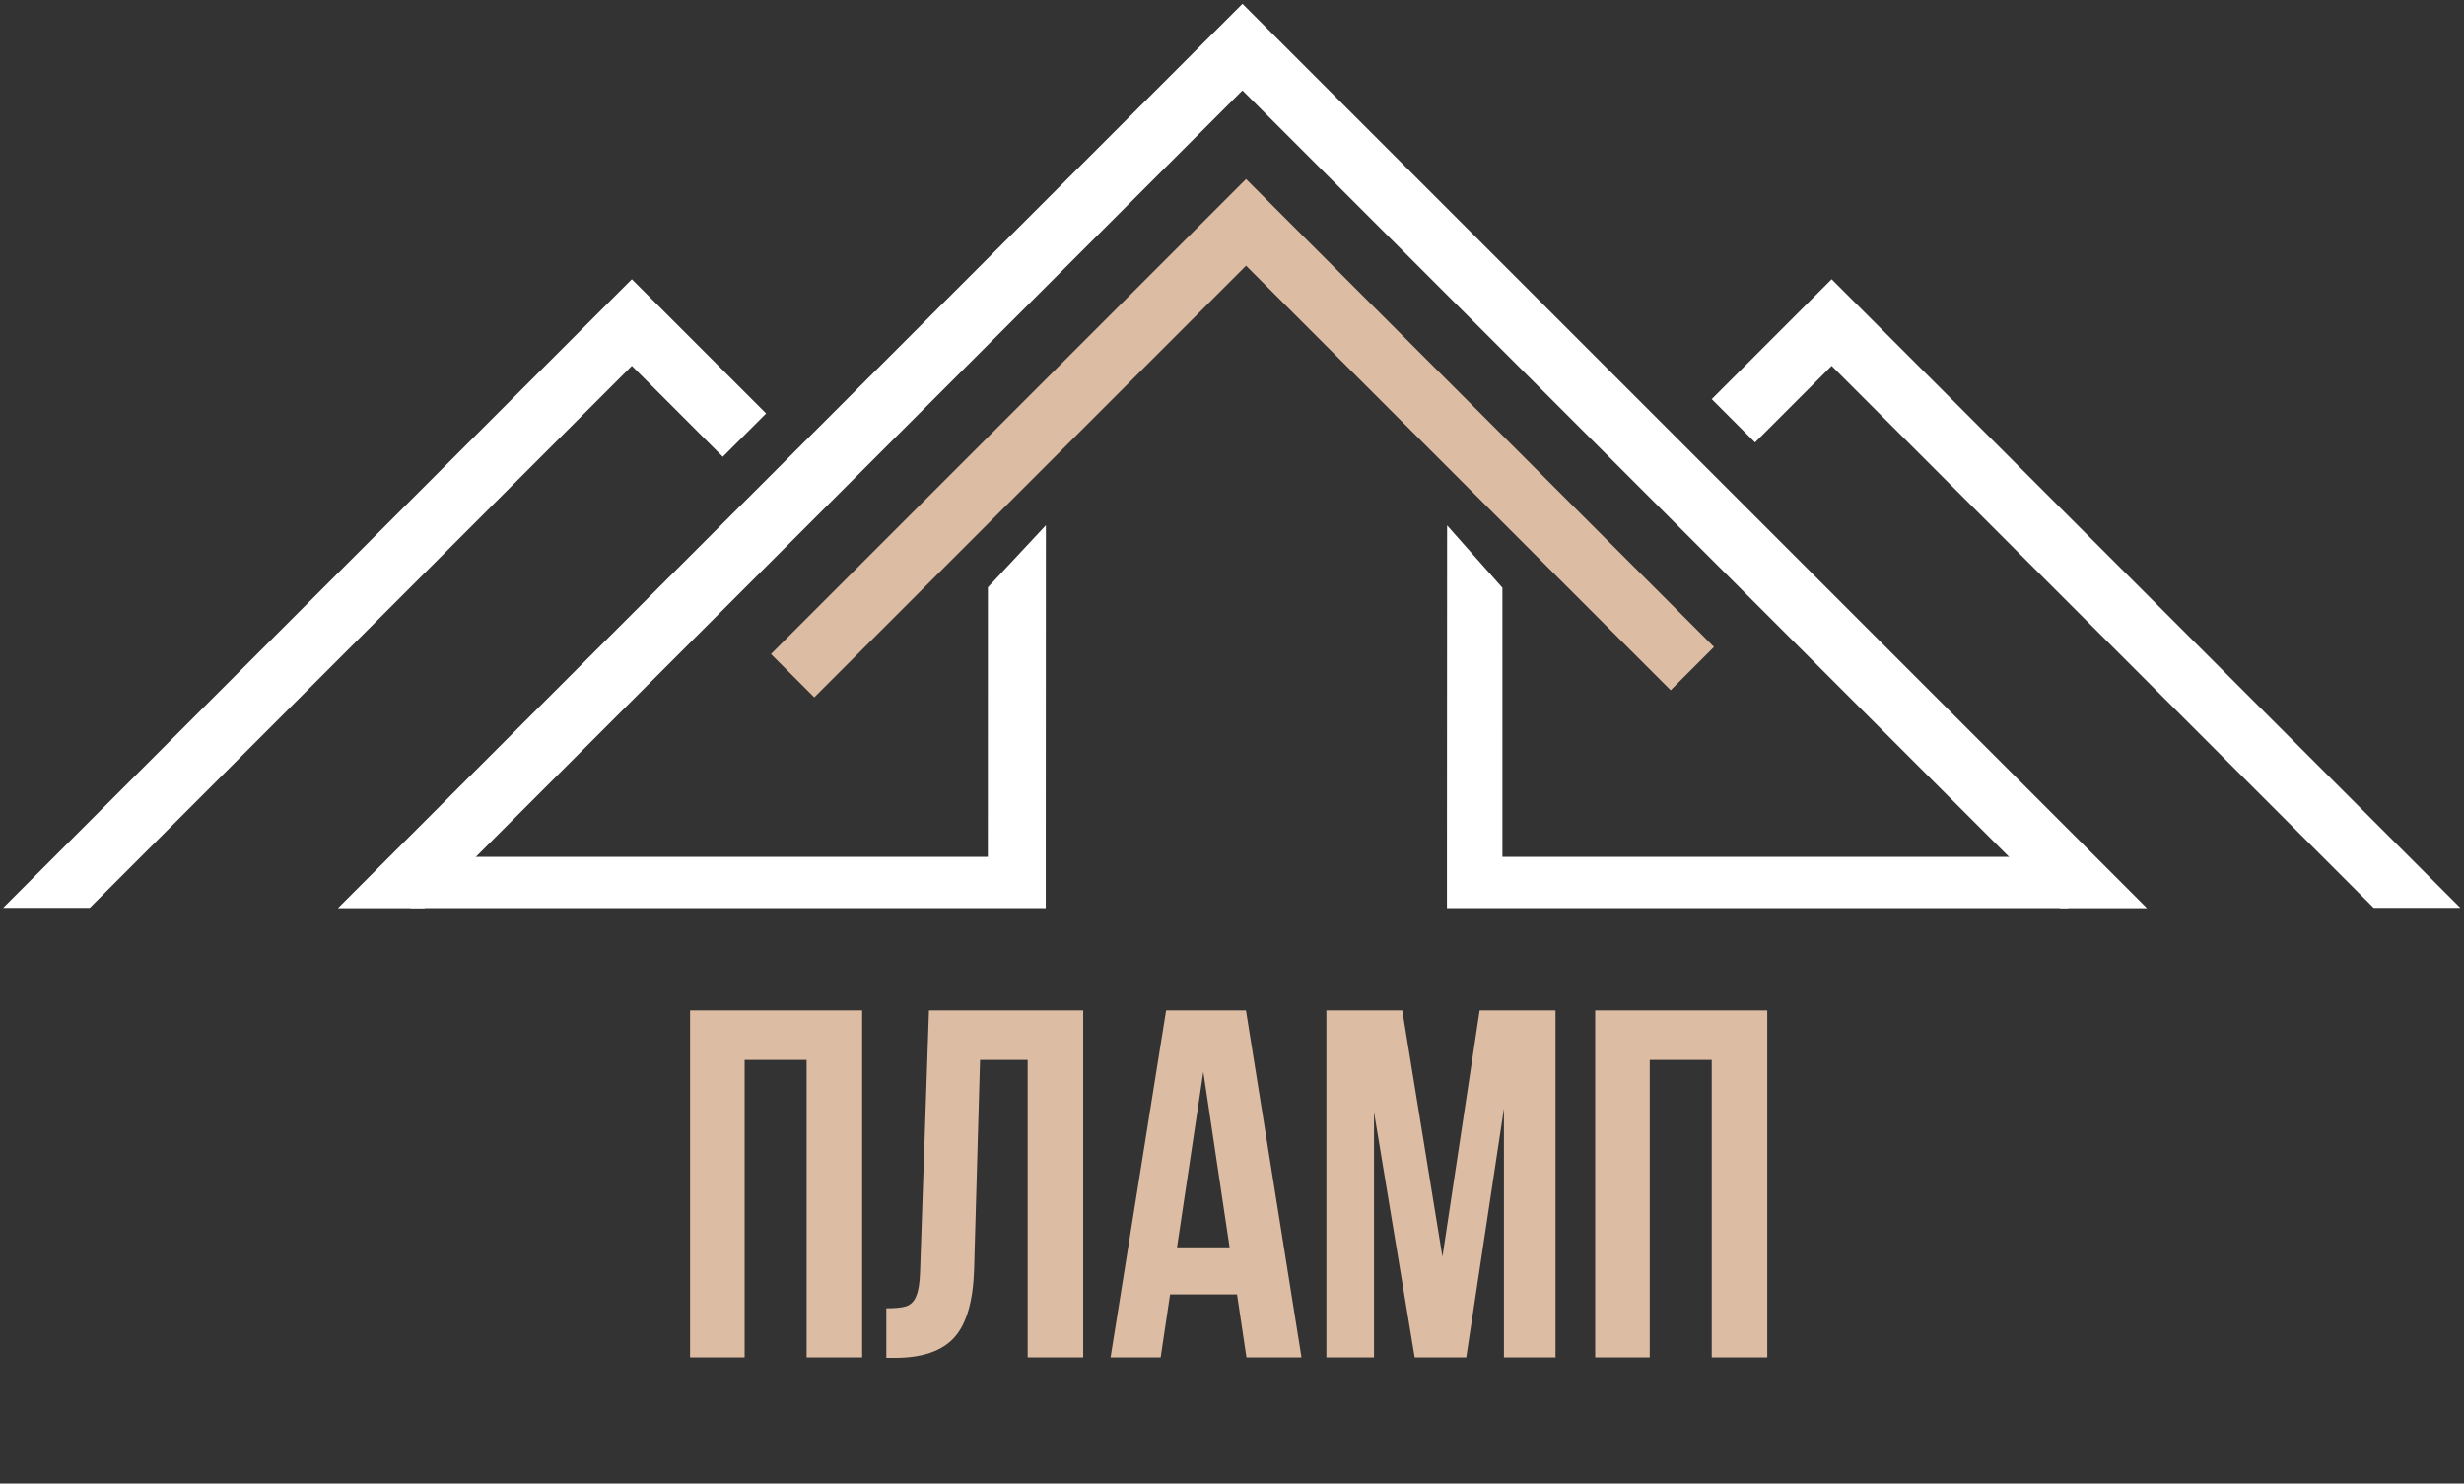
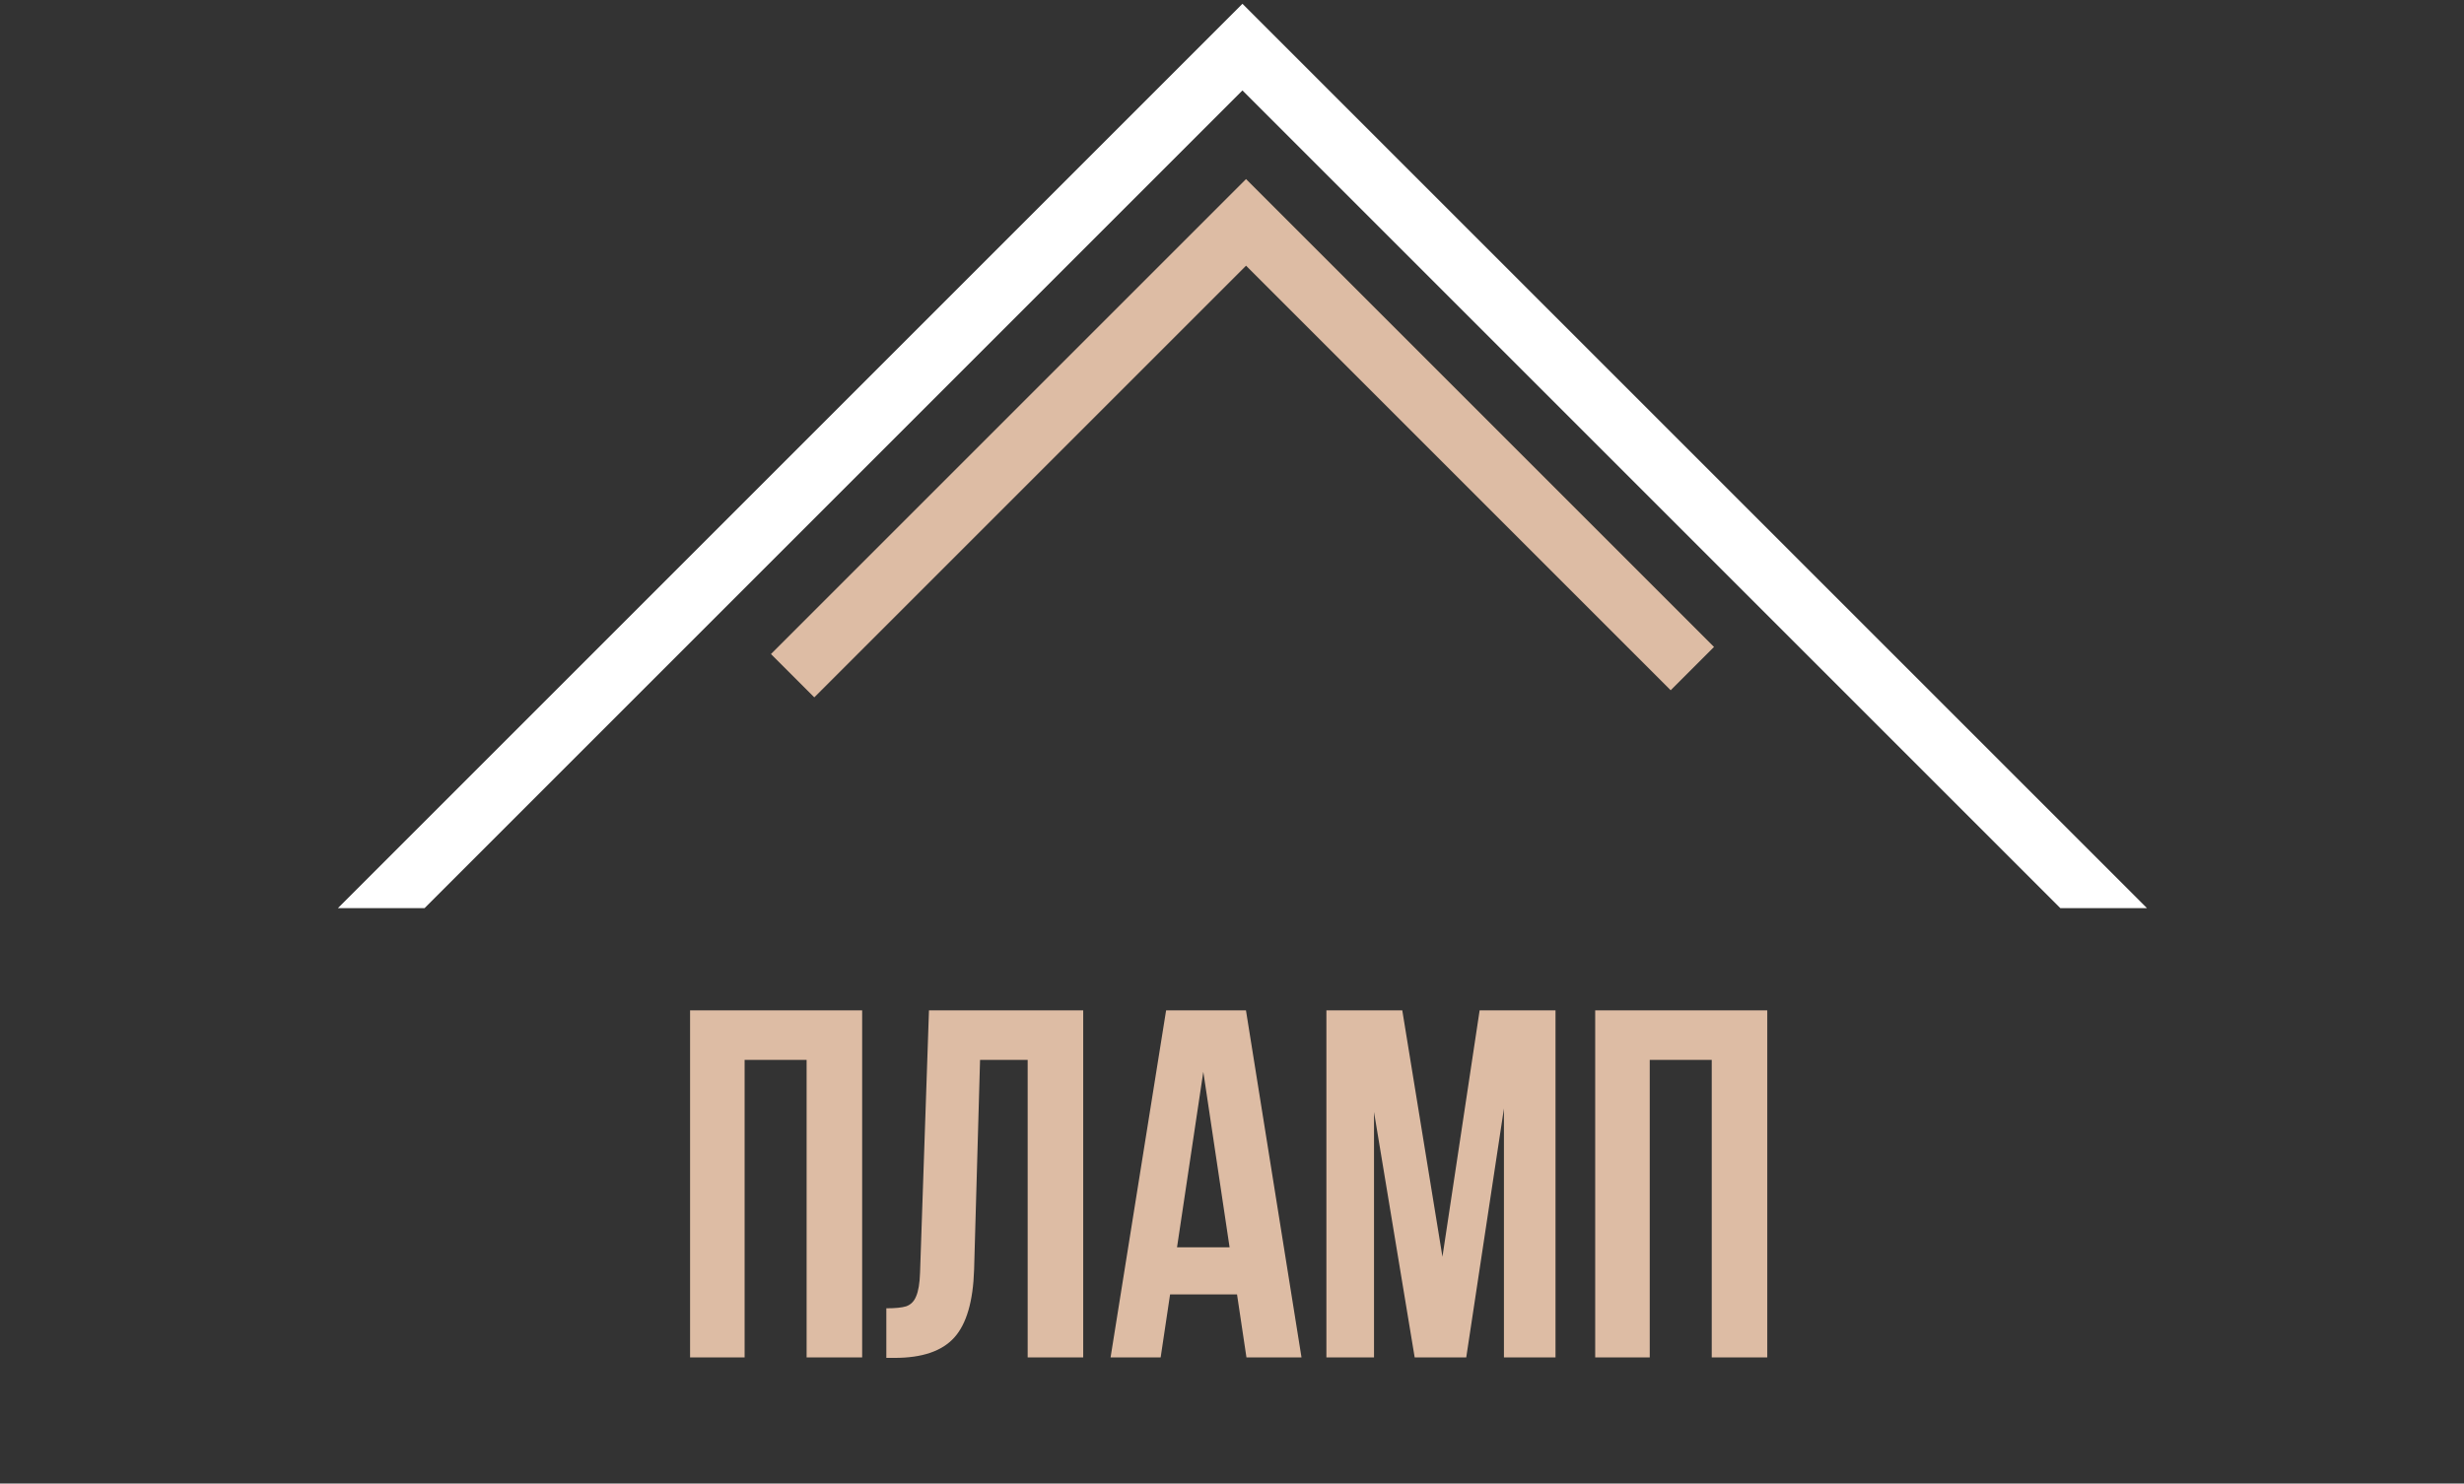
<svg xmlns="http://www.w3.org/2000/svg" width="636" height="383" viewBox="0 0 636 383" fill="none">
  <rect x="0" y="0" width="636" height="383" fill="#333333" stroke="none" />
-   <path fill-rule="evenodd" clip-rule="evenodd" d="M0.819 234.364L163.092 72.091L197.749 106.748L186.567 117.93L163.092 94.455L23.183 234.364H0.819Z" fill="white" />
-   <path fill-rule="evenodd" clip-rule="evenodd" d="M441.826 103.045L472.78 72.091L635.053 234.364H612.689L472.78 94.455L453.008 114.227L441.826 103.045Z" fill="white" />
  <path fill-rule="evenodd" clip-rule="evenodd" d="M87.219 234.456L320.695 0.979L554.172 234.456H531.808L320.695 23.343L109.583 234.456H87.219Z" fill="white" />
  <path fill-rule="evenodd" clip-rule="evenodd" d="M199 168.856L321.625 46.231L442.415 167.021L431.233 178.203L321.625 68.595L210.182 180.038L199 168.856Z" fill="#DDBCA4" />
-   <path fill-rule="evenodd" clip-rule="evenodd" d="M533.865 221.202H387.805L387.797 151.74L373.52 135.645L373.481 221.202V234.437H533.865V221.202H533.865ZM269.926 221.202L269.962 135.608L254.995 151.63L254.981 221.202H105.971V234.437H269.926V221.202Z" fill="white" />
  <path d="M178.12 350.437V260.837H222.536V350.437H208.2V273.637H192.2V350.437H178.12ZM228.777 337.765C231.081 337.765 232.788 337.595 233.897 337.253C235.092 336.827 235.945 335.973 236.457 334.693C237.054 333.328 237.396 331.28 237.481 328.549L239.785 260.837H279.593V350.437H265.257V273.637H252.969L251.433 327.781C251.177 335.973 249.47 341.819 246.313 345.317C243.156 348.816 238.036 350.565 230.953 350.565H228.777V337.765ZM321.73 350.437L319.298 334.181H302.018L299.586 350.437H286.658L300.994 260.837H321.602L335.938 350.437H321.73ZM317.378 322.021L310.594 276.709L303.81 322.021H317.378ZM381.919 260.837H401.503V350.437H388.191V286.181L378.463 350.437H365.151L354.655 287.077V350.437H342.367V260.837H361.951L372.319 324.453L381.919 260.837ZM411.745 350.437V260.837H456.161V350.437H441.825V273.637H425.825V350.437H411.745Z" fill="#DDBCA4" />
</svg>